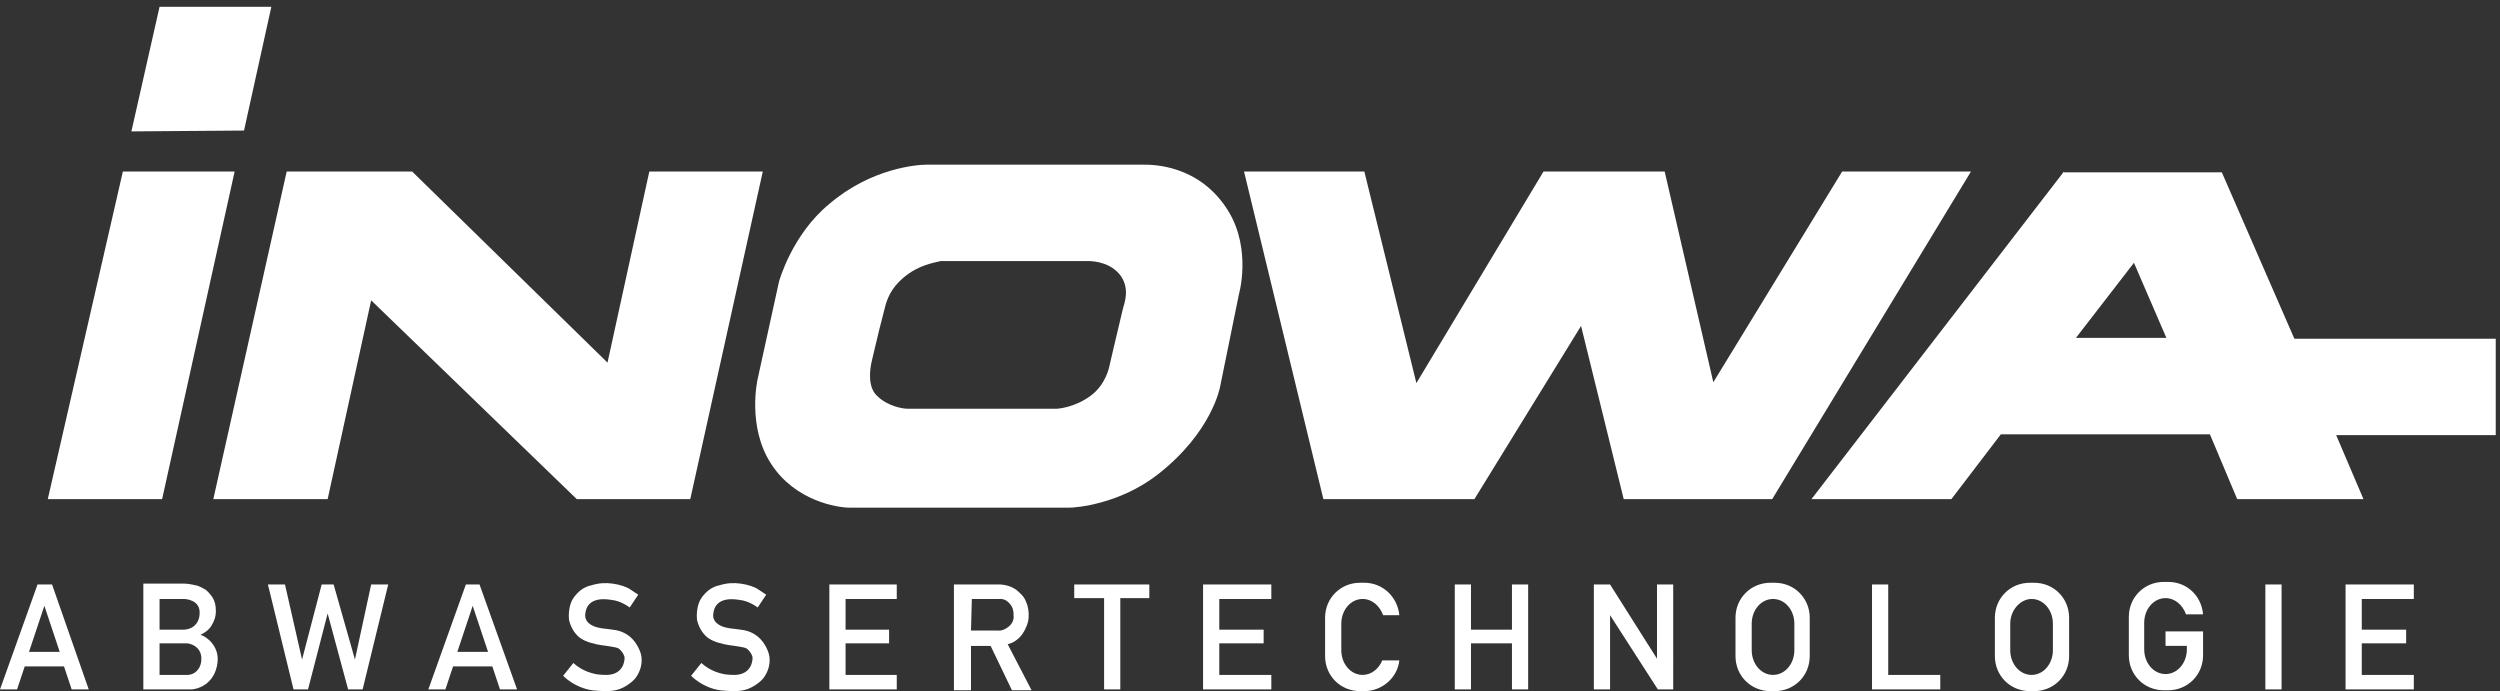
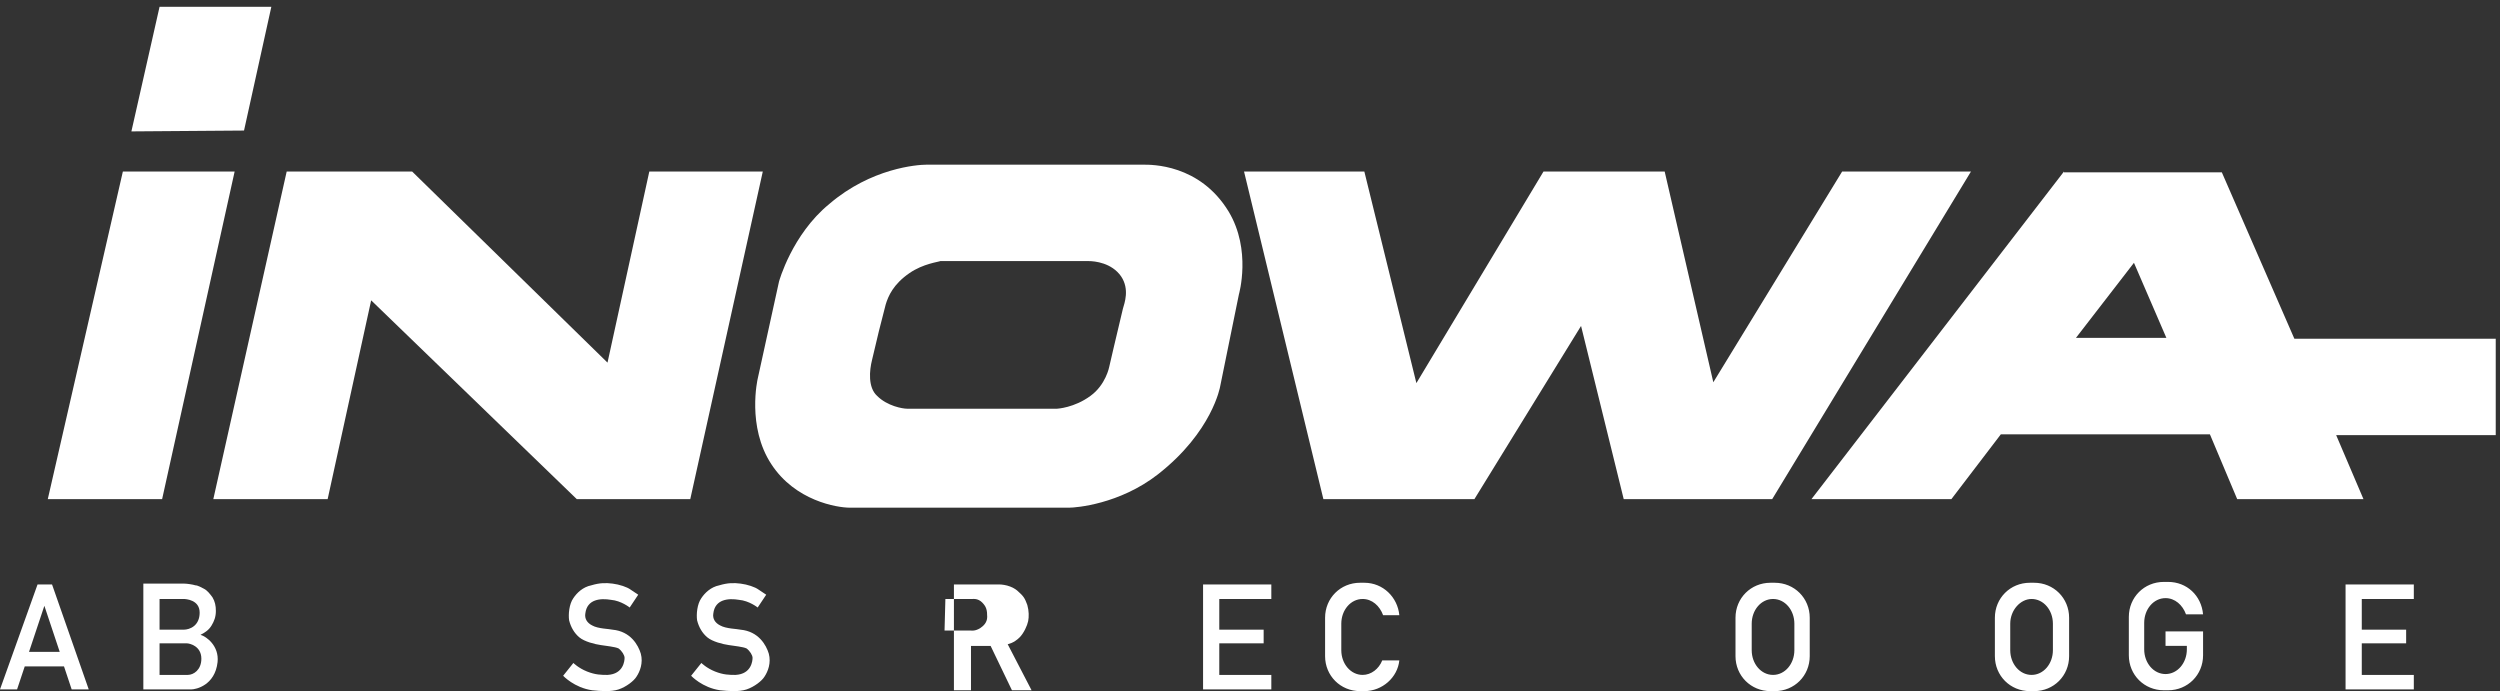
<svg xmlns="http://www.w3.org/2000/svg" xmlns:xlink="http://www.w3.org/1999/xlink" version="1.1" id="Ebene_1" x="0" y="0" viewBox="0 0 293 81" xml:space="preserve">
  <rect x="0" y="0" width="293" height="81" fill="#333333" stroke="none" />
  <style>.st0{fill:#fff}</style>
  <path class="st0" d="M5.6 58.5l8.8-38.4h13.1L19 58.5zm244.5-27.7l3.8 8.8h-10.6l6.8-8.8zm-8.2-10.7l-29.6 38.4h16.4l5.8-7.6H259l3.2 7.6H277l-3.2-7.5h18.7V39.7h-23.6l-8.5-19.5h-18.5zm-96.1 0h14.1l6.1 24.8 14.9-24.8h14.2l5.7 24.7 15.1-24.7H231l-23.3 38.4h-17.4l-5-20.3-12.5 20.3h-17.7z" />
  <defs>
    <path id="SVGID_1_" d="M0 .8h292.5V81H0z" />
  </defs>
  <clipPath id="SVGID_2_">
    <use xlink:href="#SVGID_1_" overflow="visible" />
  </clipPath>
  <path d="M106.6 32c-1.9 1.3-2.5 2.7-2.8 3.7-.7 2.7-.9 3.5-1.6 6.5-.3 1.2-.5 3.2.6 4.2 1.2 1.2 3 1.5 3.5 1.5h17.6s2-.1 3.9-1.5c1.8-1.3 2.2-3.4 2.2-3.4s.9-3.9 1.6-6.8c.2-.7.8-2.3-.2-3.8-1.1-1.6-3.1-1.8-3.8-1.8h-17.4c-.2.1-2 .3-3.6 1.4M88.8 44.4L91.3 33s1.5-5.5 5.9-9.1c4.9-4.2 10.3-4.6 11.4-4.6H134c.9 0 6.6-.1 10 5.5 2.7 4.5 1.2 9.7 1.2 9.7L143 45.3s-.9 5.3-7.3 10.3c-4.5 3.5-9.6 3.9-10.4 3.9H99.6c-1.5 0-6.4-.8-9.2-5.1-2.9-4.4-1.6-10-1.6-10" clip-path="url(#SVGID_2_)" fill="#fff" />
  <path class="st0" d="M25 58.5l8.6-38.4h14.7l22.9 22.4 4.9-22.4h13.3l-8.5 38.4H67.6L43.5 35.2l-5.1 23.3zM18.7.8l-3.3 14.6 13.2-.1L31.8.8z" />
  <defs>
    <path id="SVGID_3_" d="M0 .8h292.5V81H0z" />
  </defs>
  <clipPath id="SVGID_4_">
    <use xlink:href="#SVGID_3_" overflow="visible" />
  </clipPath>
-   <path d="M113.8 73.9h3.1s.5.1 1.1-.3c.3-.2.8-.6.8-1.3 0-.8-.1-1.2-.6-1.7s-1.1-.4-1.1-.4h-3.2l-.1 3.7zm-1.9-5.4h5s1.3-.1 2.3.7c.8.7.9.9 1.2 1.7.2.7.2 1.4.1 1.9s-.5 1.4-1 1.9c-.7.7-1.4.8-1.4.8l2.8 5.4h-2.3l-2.5-5.2h-2.3v5.2h-2V68.5z" clip-path="url(#SVGID_4_)" fill="#fff" />
+   <path d="M113.8 73.9s.5.1 1.1-.3c.3-.2.8-.6.8-1.3 0-.8-.1-1.2-.6-1.7s-1.1-.4-1.1-.4h-3.2l-.1 3.7zm-1.9-5.4h5s1.3-.1 2.3.7c.8.7.9.9 1.2 1.7.2.7.2 1.4.1 1.9s-.5 1.4-1 1.9c-.7.7-1.4.8-1.4.8l2.8 5.4h-2.3l-2.5-5.2h-2.3v5.2h-2V68.5z" clip-path="url(#SVGID_4_)" fill="#fff" />
  <path class="st0" d="M274.9 68.5v12.3h8v-1.7h-6.1v-3.7h5.2v-1.6h-5.2v-3.6h6.1v-1.7zm-133.9 0v12.3h8v-1.7h-6.1v-3.7h5.2v-1.6h-5.2v-3.6h6.1v-1.7z" />
  <defs>
    <path id="SVGID_5_" d="M0 .8h292.5V81H0z" />
  </defs>
  <clipPath id="SVGID_6_">
    <use xlink:href="#SVGID_5_" overflow="visible" />
  </clipPath>
  <path d="M74.8 69.7l-1 1.5s-1-.8-2.2-.9c-1.2-.2-2.8-.1-3 1.6-.1.6.2 1.1.8 1.4.7.4 2 .4 2.4.5 2.1.2 3 1.8 3.3 2.8.3 1.1-.1 2.1-.5 2.7-.3.5-1.2 1.2-2.1 1.5-.9.3-2.1.2-3.1.1-2.1-.3-3.4-1.7-3.4-1.7l1.2-1.5s.6.6 1.6 1 1.7.4 2.4.4c1.9-.1 2-1.7 2-2 0-.3-.3-.8-.7-1.1-.4-.2-1.5-.3-2.1-.4-.7-.1-1.9-.4-2.5-.9-.6-.5-1-1.2-1.2-2-.1-.7 0-1.9.5-2.6.4-.6 1.1-1.3 2.1-1.5 1-.3 1.7-.3 2.5-.2.8.1 1.7.4 2.1.7l.9.6" clip-path="url(#SVGID_6_)" fill="#fff" />
-   <path class="st0" d="M55.4 71l1.8 5.4h-3.6l1.8-5.4zm-.8-2.5l-4.4 12.3h2l.9-2.7h4.6l.9 2.7h2l-4.4-12.3h-1.6zm210.9 0h1.9v12.3h-1.9zm-46.1 0v12.3h8v-1.7h-6.1V68.5zm-25.2 0v8.7l-5.5-8.7h-1.9v12.3h1.9v-8.7l5.6 8.7h1.8V68.5zm-17 0v5.3h-4.8v-5.3h-1.9v12.3h1.9v-5.4h4.8v5.4h1.9V68.5zm-51.3 0v1.6h3.5v10.7h1.9V70.1h3.4v-1.6zm-28.7 0v12.3h7.9v-1.7h-6v-3.7h5.1v-1.6h-5.1v-3.6h6v-1.7zm-53.7 0l-1.9 8.8-2.5-8.8h-1.4l-2.3 8.8-2-8.8h-2l3 12.3h1.7l2.3-8.9 2.4 8.9h1.7l3-12.3z" />
  <defs>
    <path id="SVGID_7_" d="M0 .8h292.5V81H0z" />
  </defs>
  <clipPath id="SVGID_8_">
    <use xlink:href="#SVGID_7_" overflow="visible" />
  </clipPath>
  <path d="M18.7 79.1v-3.7h3.2c.3 0 1.7.3 1.7 1.8 0 1.3-.9 1.9-1.6 1.9h-3.3m0-5.3v-3.6h2.8c.3 0 1.9.1 1.9 1.6s-1.1 2-1.9 2h-2.8m-1.9-5.3v12.3h5.6c.6 0 2.8-.5 3.1-3.2.2-1.9-1.3-3-2-3.2.6-.3 1-.6 1.3-1.1.3-.5.5-1 .5-1.7 0-.6-.1-1.1-.4-1.6-.3-.4-.6-.8-1-1-.2-.1-.7-.4-1-.4-.3-.1-1-.2-1.3-.2h-4.8" clip-path="url(#SVGID_8_)" fill="#fff" />
  <path class="st0" d="M5.2 71L7 76.4H3.4L5.2 71zm-.8-2.5L0 80.8h2l.9-2.7h4.6l.9 2.7h2L6.1 68.5H4.4z" />
  <defs>
    <path id="SVGID_9_" d="M0 .8h292.5V81H0z" />
  </defs>
  <clipPath id="SVGID_10_">
    <use xlink:href="#SVGID_9_" overflow="visible" />
  </clipPath>
  <path d="M205.3 73.1v3.1c0 1.6 1.1 2.9 2.5 2.9s2.5-1.3 2.5-2.9v-3.1c0-1.6-1.1-2.9-2.5-2.9s-2.5 1.3-2.5 2.9m-1.9-.7c0-2.3 1.8-4.1 4.1-4.1h.5c2.3 0 4.1 1.8 4.1 4.1v4.5c0 2.3-1.8 4.1-4.1 4.1h-.5c-2.3 0-4.1-1.8-4.1-4.1v-4.5zm-41.3-.3c-.4-1.1-1.3-1.9-2.4-1.9-1.4 0-2.5 1.3-2.5 2.9v3.1c0 1.6 1.1 2.9 2.5 2.9 1 0 1.9-.7 2.3-1.7h2c-.2 2-2 3.6-4.1 3.6h-.5c-2.3 0-4.1-1.8-4.1-4.1v-4.5c0-2.3 1.8-4.1 4.1-4.1h.5c2.2 0 3.9 1.7 4.1 3.8h-1.9zm73.5 1v3.1c0 1.6 1.1 2.9 2.5 2.9s2.5-1.3 2.5-2.9v-3.1c0-1.6-1.1-2.9-2.5-2.9-1.3 0-2.5 1.3-2.5 2.9m-1.8-.7c0-2.3 1.8-4.1 4.1-4.1h.5c2.3 0 4.1 1.8 4.1 4.1v4.5c0 2.3-1.8 4.1-4.1 4.1h-.5c-2.3 0-4.1-1.8-4.1-4.1v-4.5zm20 3.4V74h4.4v2.8c0 2.3-1.8 4.1-4.1 4.1h-.5c-2.3 0-4.1-1.8-4.1-4.1v-4.5c0-2.3 1.8-4.1 4.1-4.1h.5c2.2 0 3.9 1.6 4.1 3.8h-2c-.4-1.1-1.3-1.9-2.4-1.9-1.4 0-2.5 1.3-2.5 2.9v3.1c0 1.6 1.1 2.9 2.5 2.9s2.5-1.3 2.5-2.9v-.4h-2.5zm-164-6.1l-1 1.5s-1-.8-2.2-.9c-1.2-.2-2.8-.1-3 1.6-.1.6.2 1.1.8 1.4.7.4 2 .4 2.4.5 2.1.2 3 1.8 3.3 2.8.3 1.1-.1 2.1-.5 2.7-.3.5-1.2 1.2-2.1 1.5-.9.3-2.1.2-3.1.1-2.1-.3-3.4-1.7-3.4-1.7l1.2-1.5s.6.6 1.6 1 1.7.4 2.4.4c1.9-.1 2-1.7 2-2 0-.3-.3-.8-.7-1.1-.4-.2-1.5-.3-2.1-.4-.7-.1-1.9-.4-2.5-.9-.6-.5-1-1.2-1.2-2-.1-.7 0-1.9.5-2.6.4-.6 1.1-1.3 2.1-1.5 1-.3 1.7-.3 2.5-.2.8.1 1.7.4 2.1.7l.9.6" clip-path="url(#SVGID_10_)" fill="#fff" />
</svg>